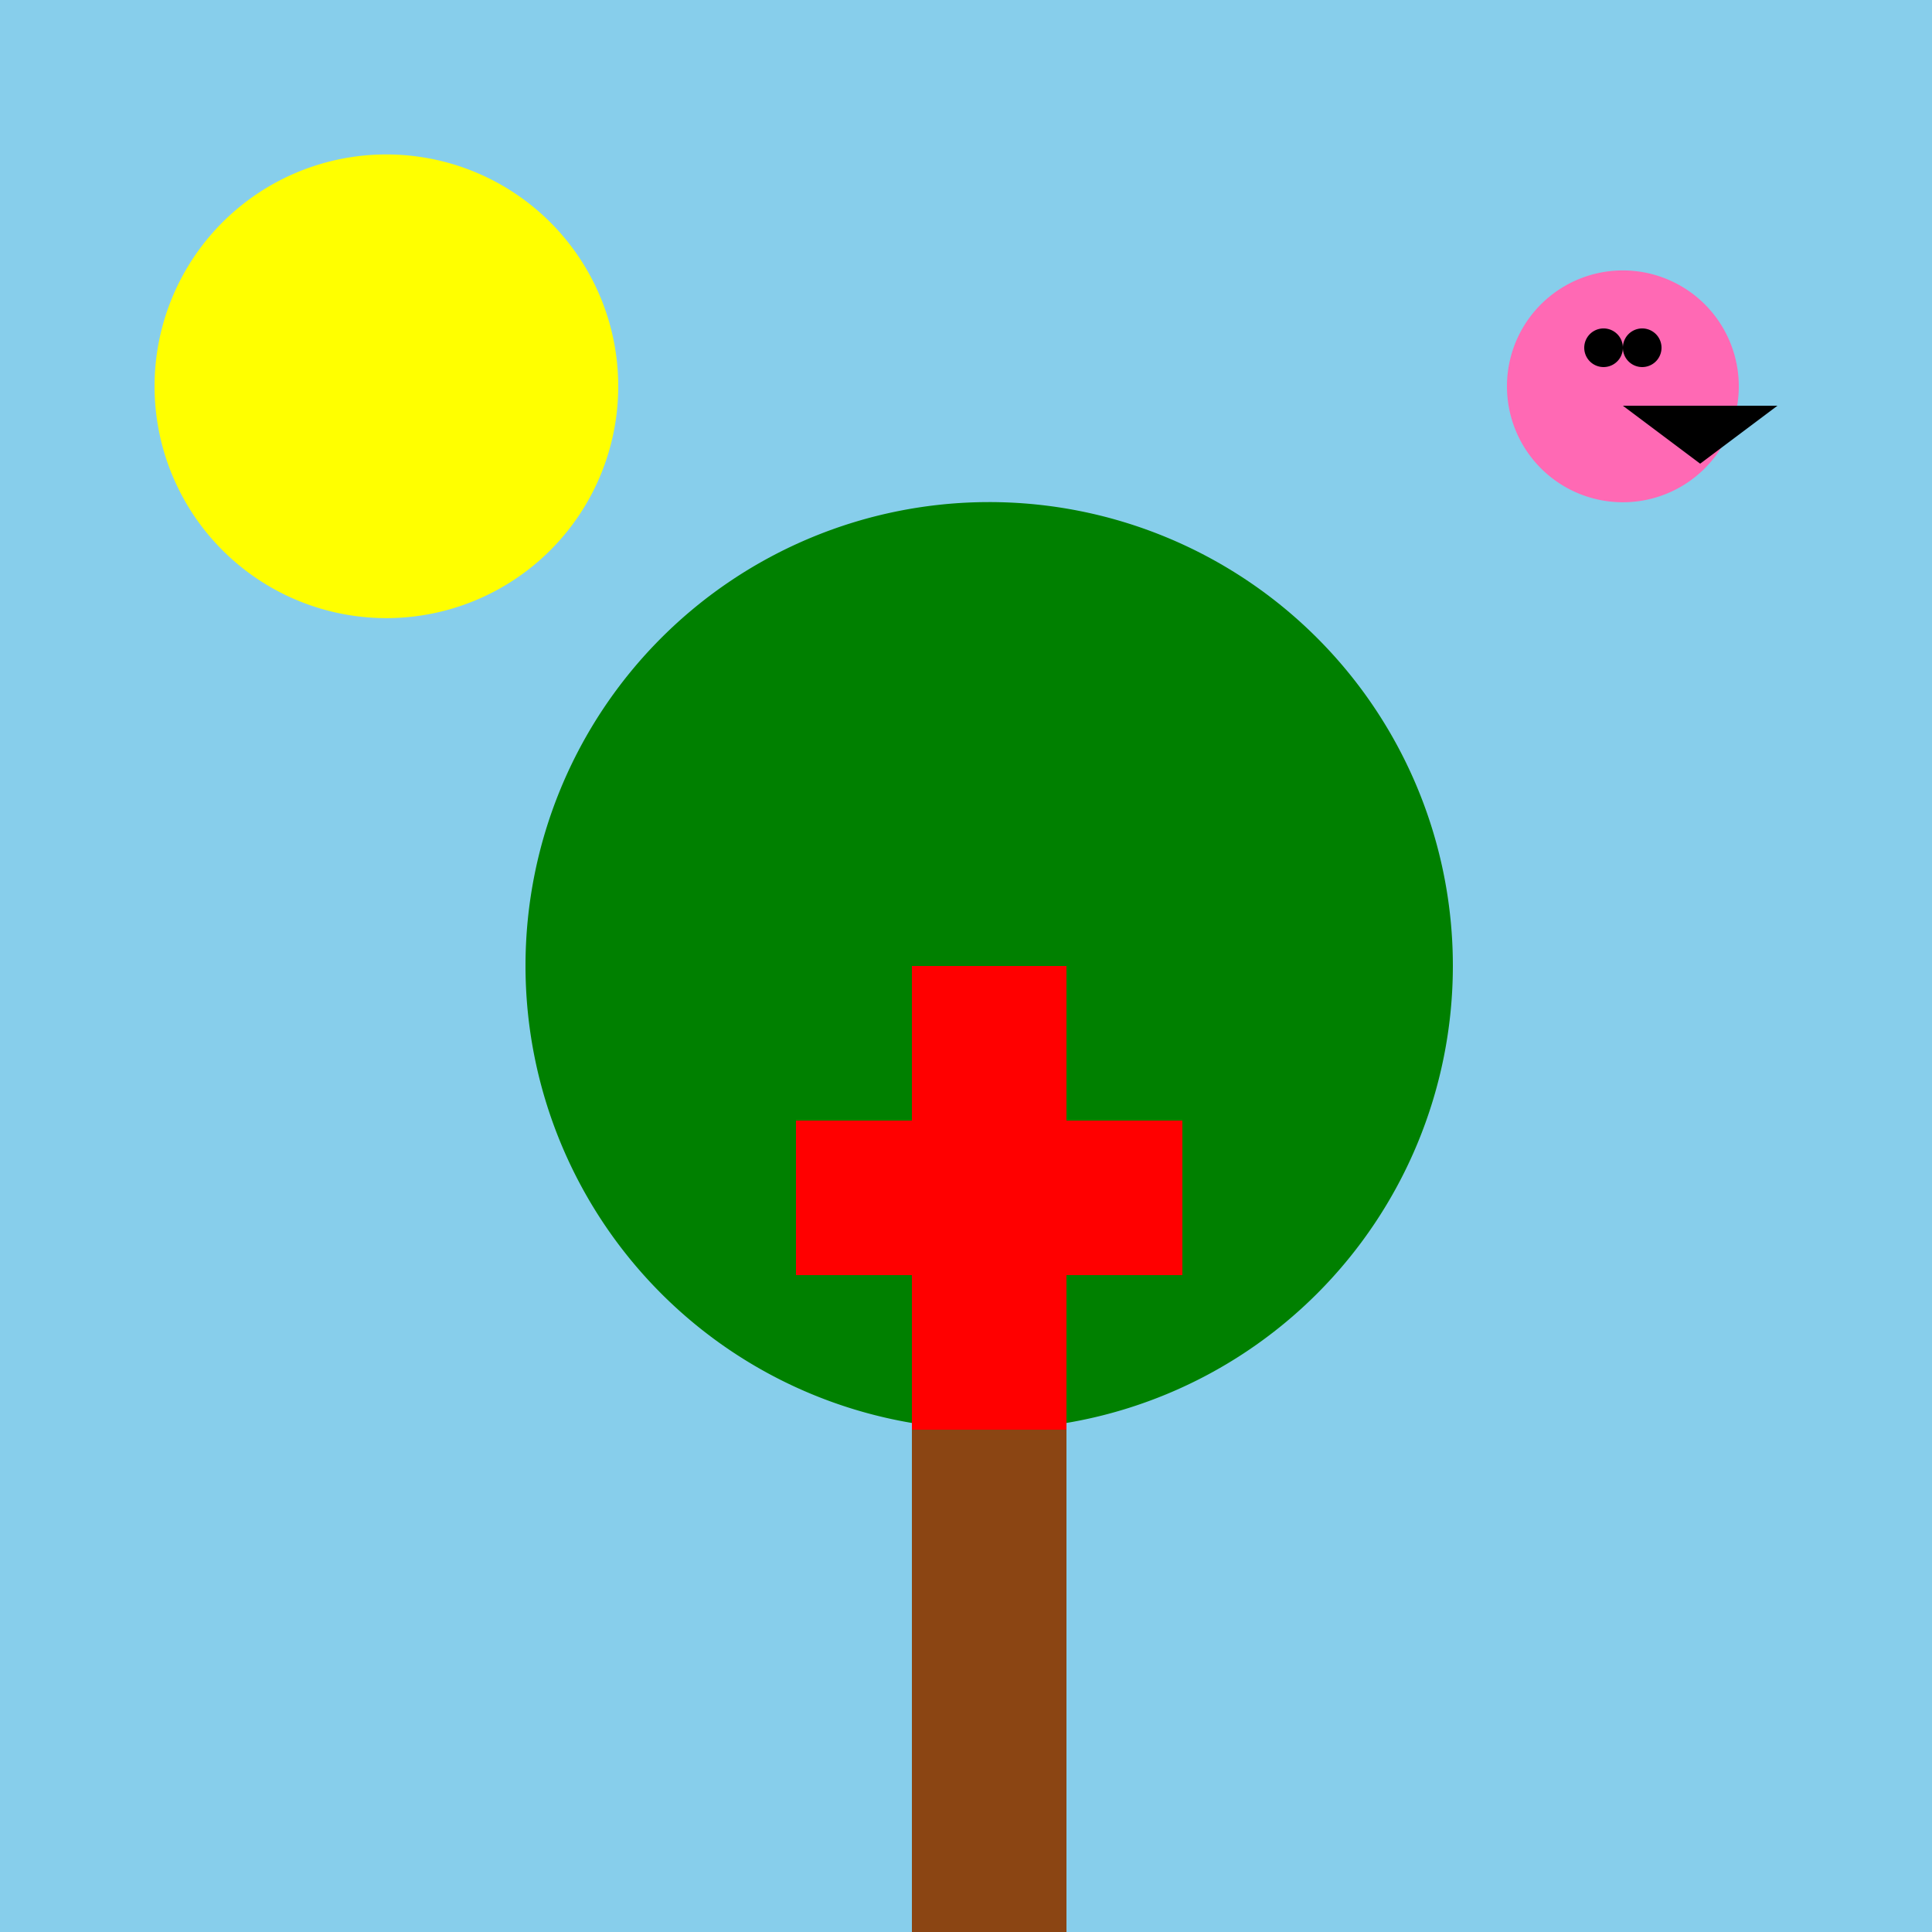
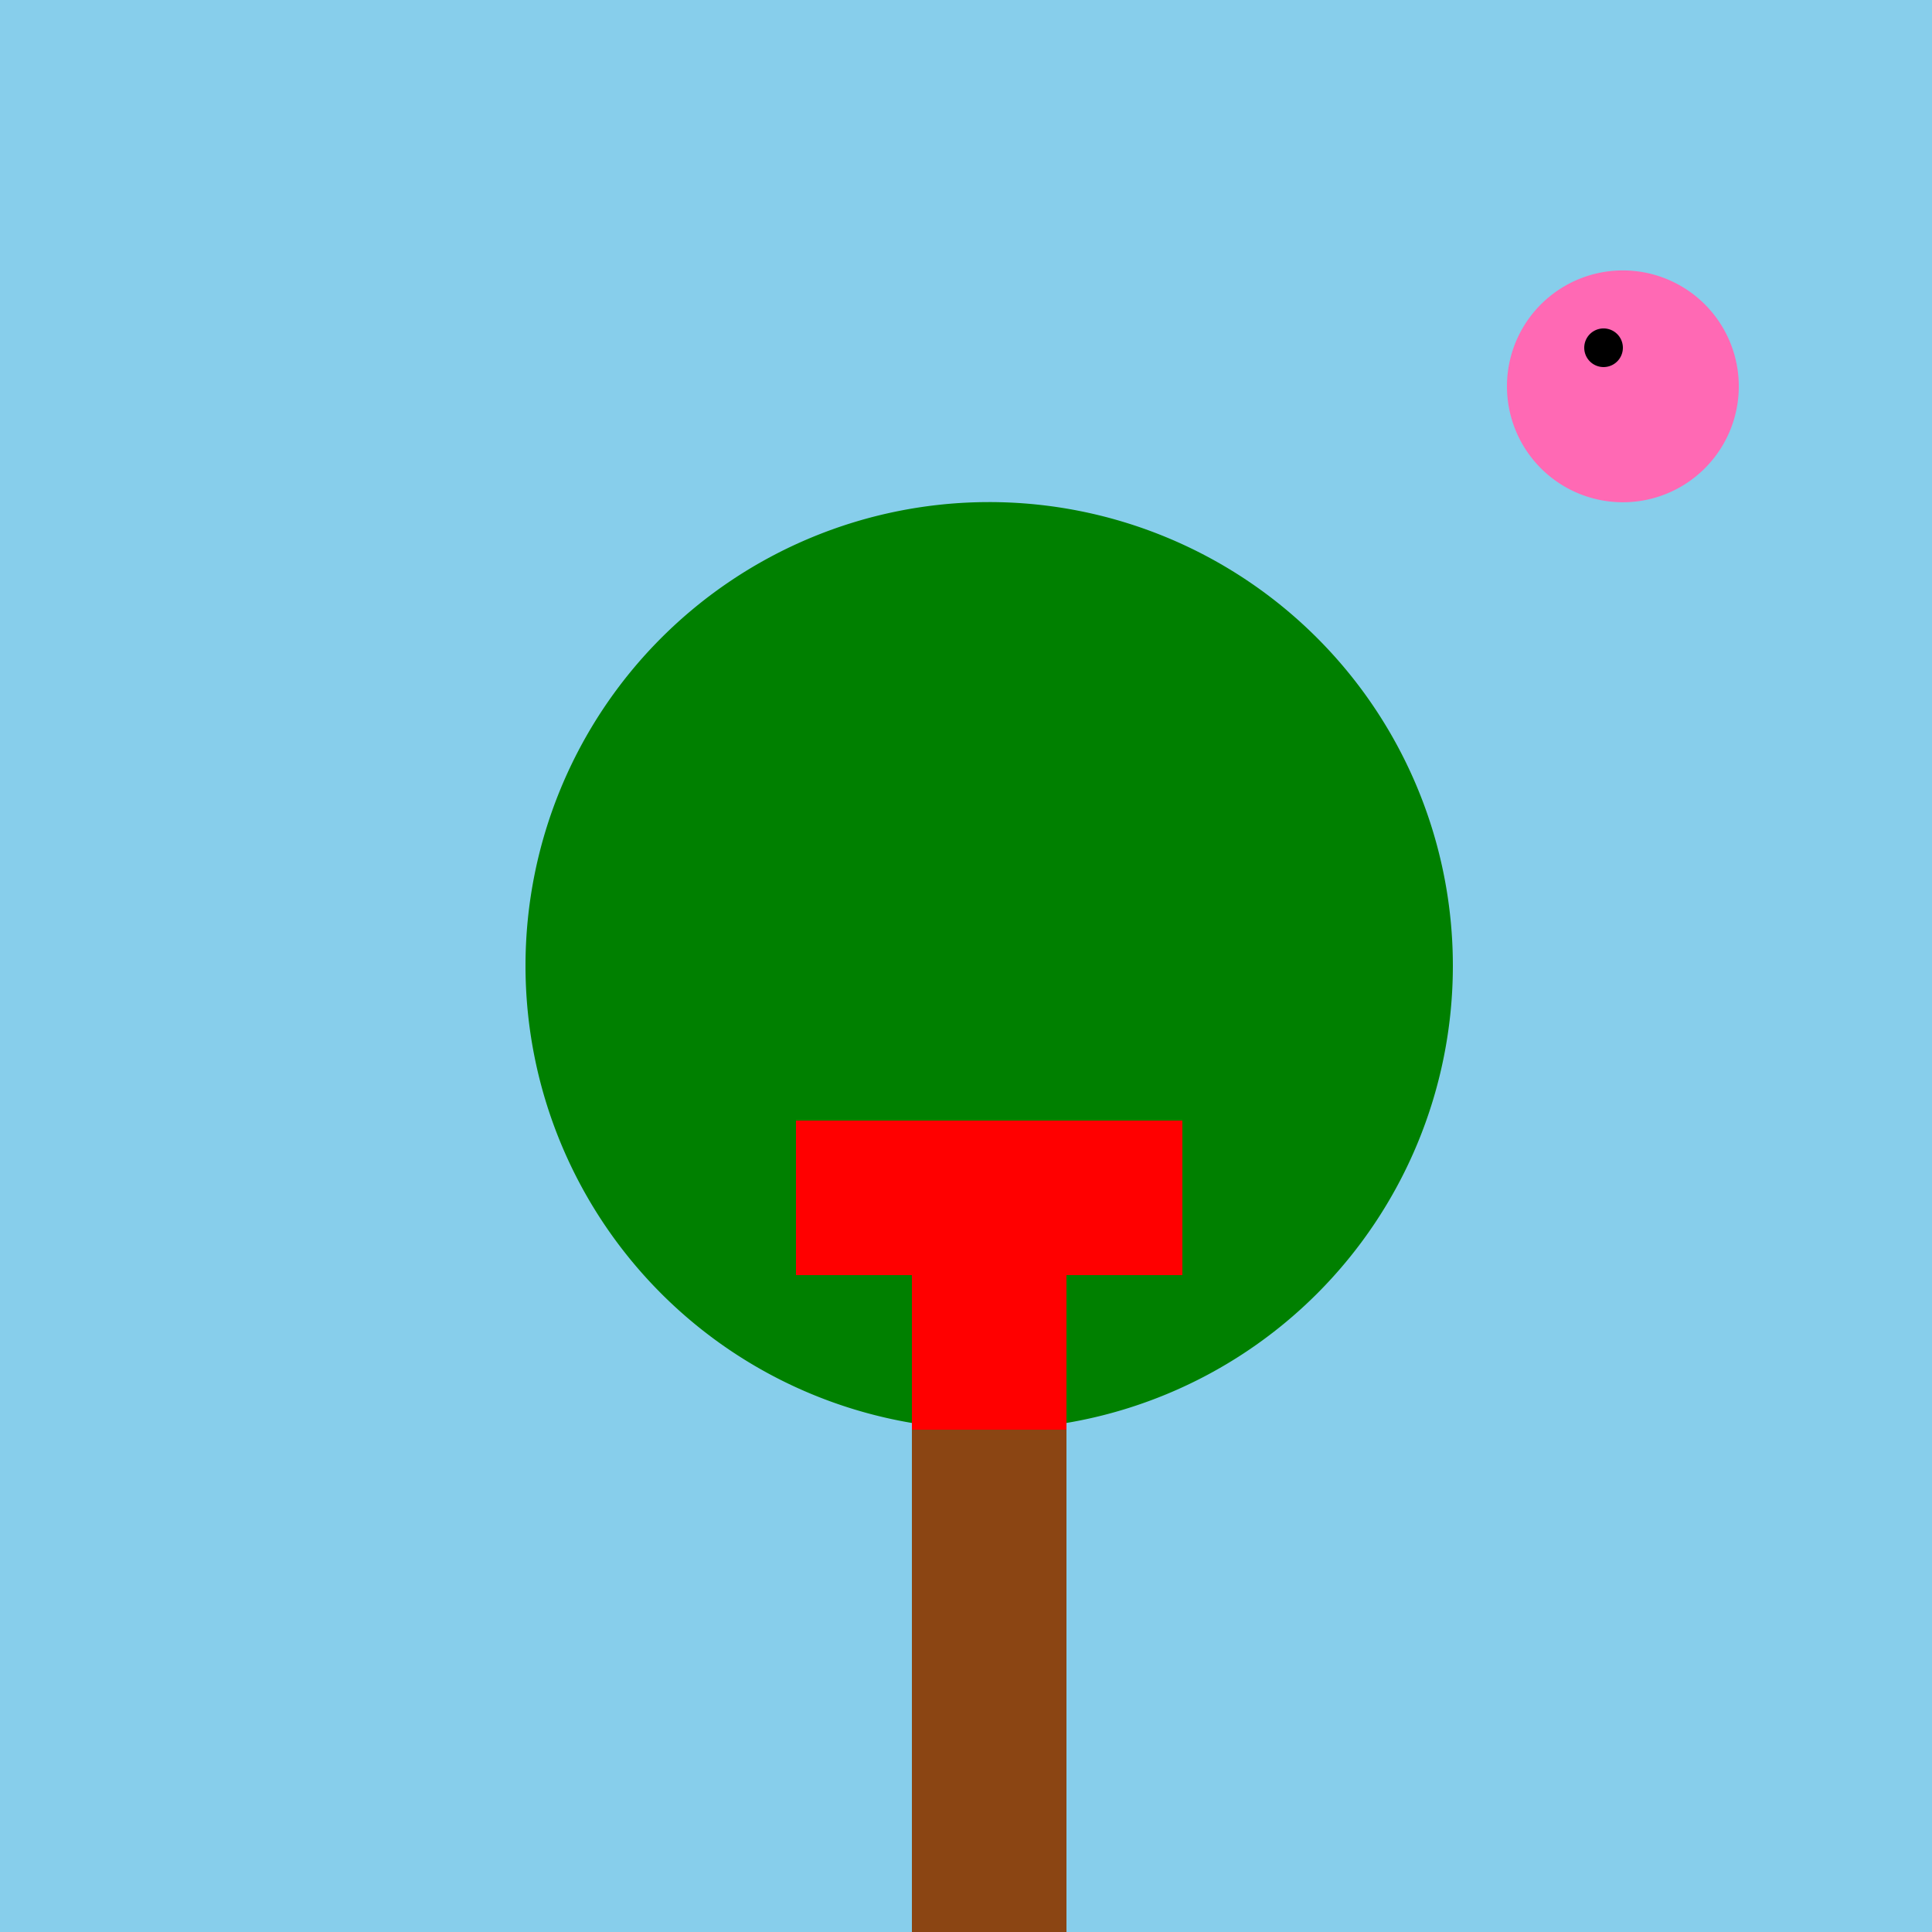
<svg xmlns="http://www.w3.org/2000/svg" width="500" height="500">
  <defs />
  <g>
    <rect fill="#87ceeb" stroke="none" x="0" y="0" width="512" height="512" />
    <rect fill="#8b4513" stroke="none" x="236" y="350" width="40" height="150" />
    <path fill="#008000" stroke="none" paint-order="stroke fill markers" d=" M 376 250 A 120 120 0 1 1 376 249.88" />
-     <rect fill="#ff0000" stroke="none" x="236" y="250" width="40" height="40" />
    <rect fill="#ff0000" stroke="none" x="206" y="290" width="100" height="40" />
    <rect fill="#ff0000" stroke="none" x="236" y="330" width="40" height="40" />
-     <path fill="#ffff00" stroke="none" paint-order="stroke fill markers" d=" M 160 100 A 60 60 0 1 1 160 99.94" />
    <path fill="#ff69b4" stroke="none" paint-order="stroke fill markers" d=" M 450 100 A 30 30 0 1 1 450 99.97" />
    <path fill="#000000" stroke="none" paint-order="stroke fill markers" d=" M 420 90 A 5 5 0 1 1 420 89.995" />
-     <path fill="#000000" stroke="none" paint-order="stroke fill markers" d=" M 430 90 A 5 5 0 1 1 430 89.995" />
-     <path fill="#000000" stroke="none" paint-order="stroke fill markers" d=" M 420 105 L 440 120 L 460 105 Z" />
  </g>
</svg>